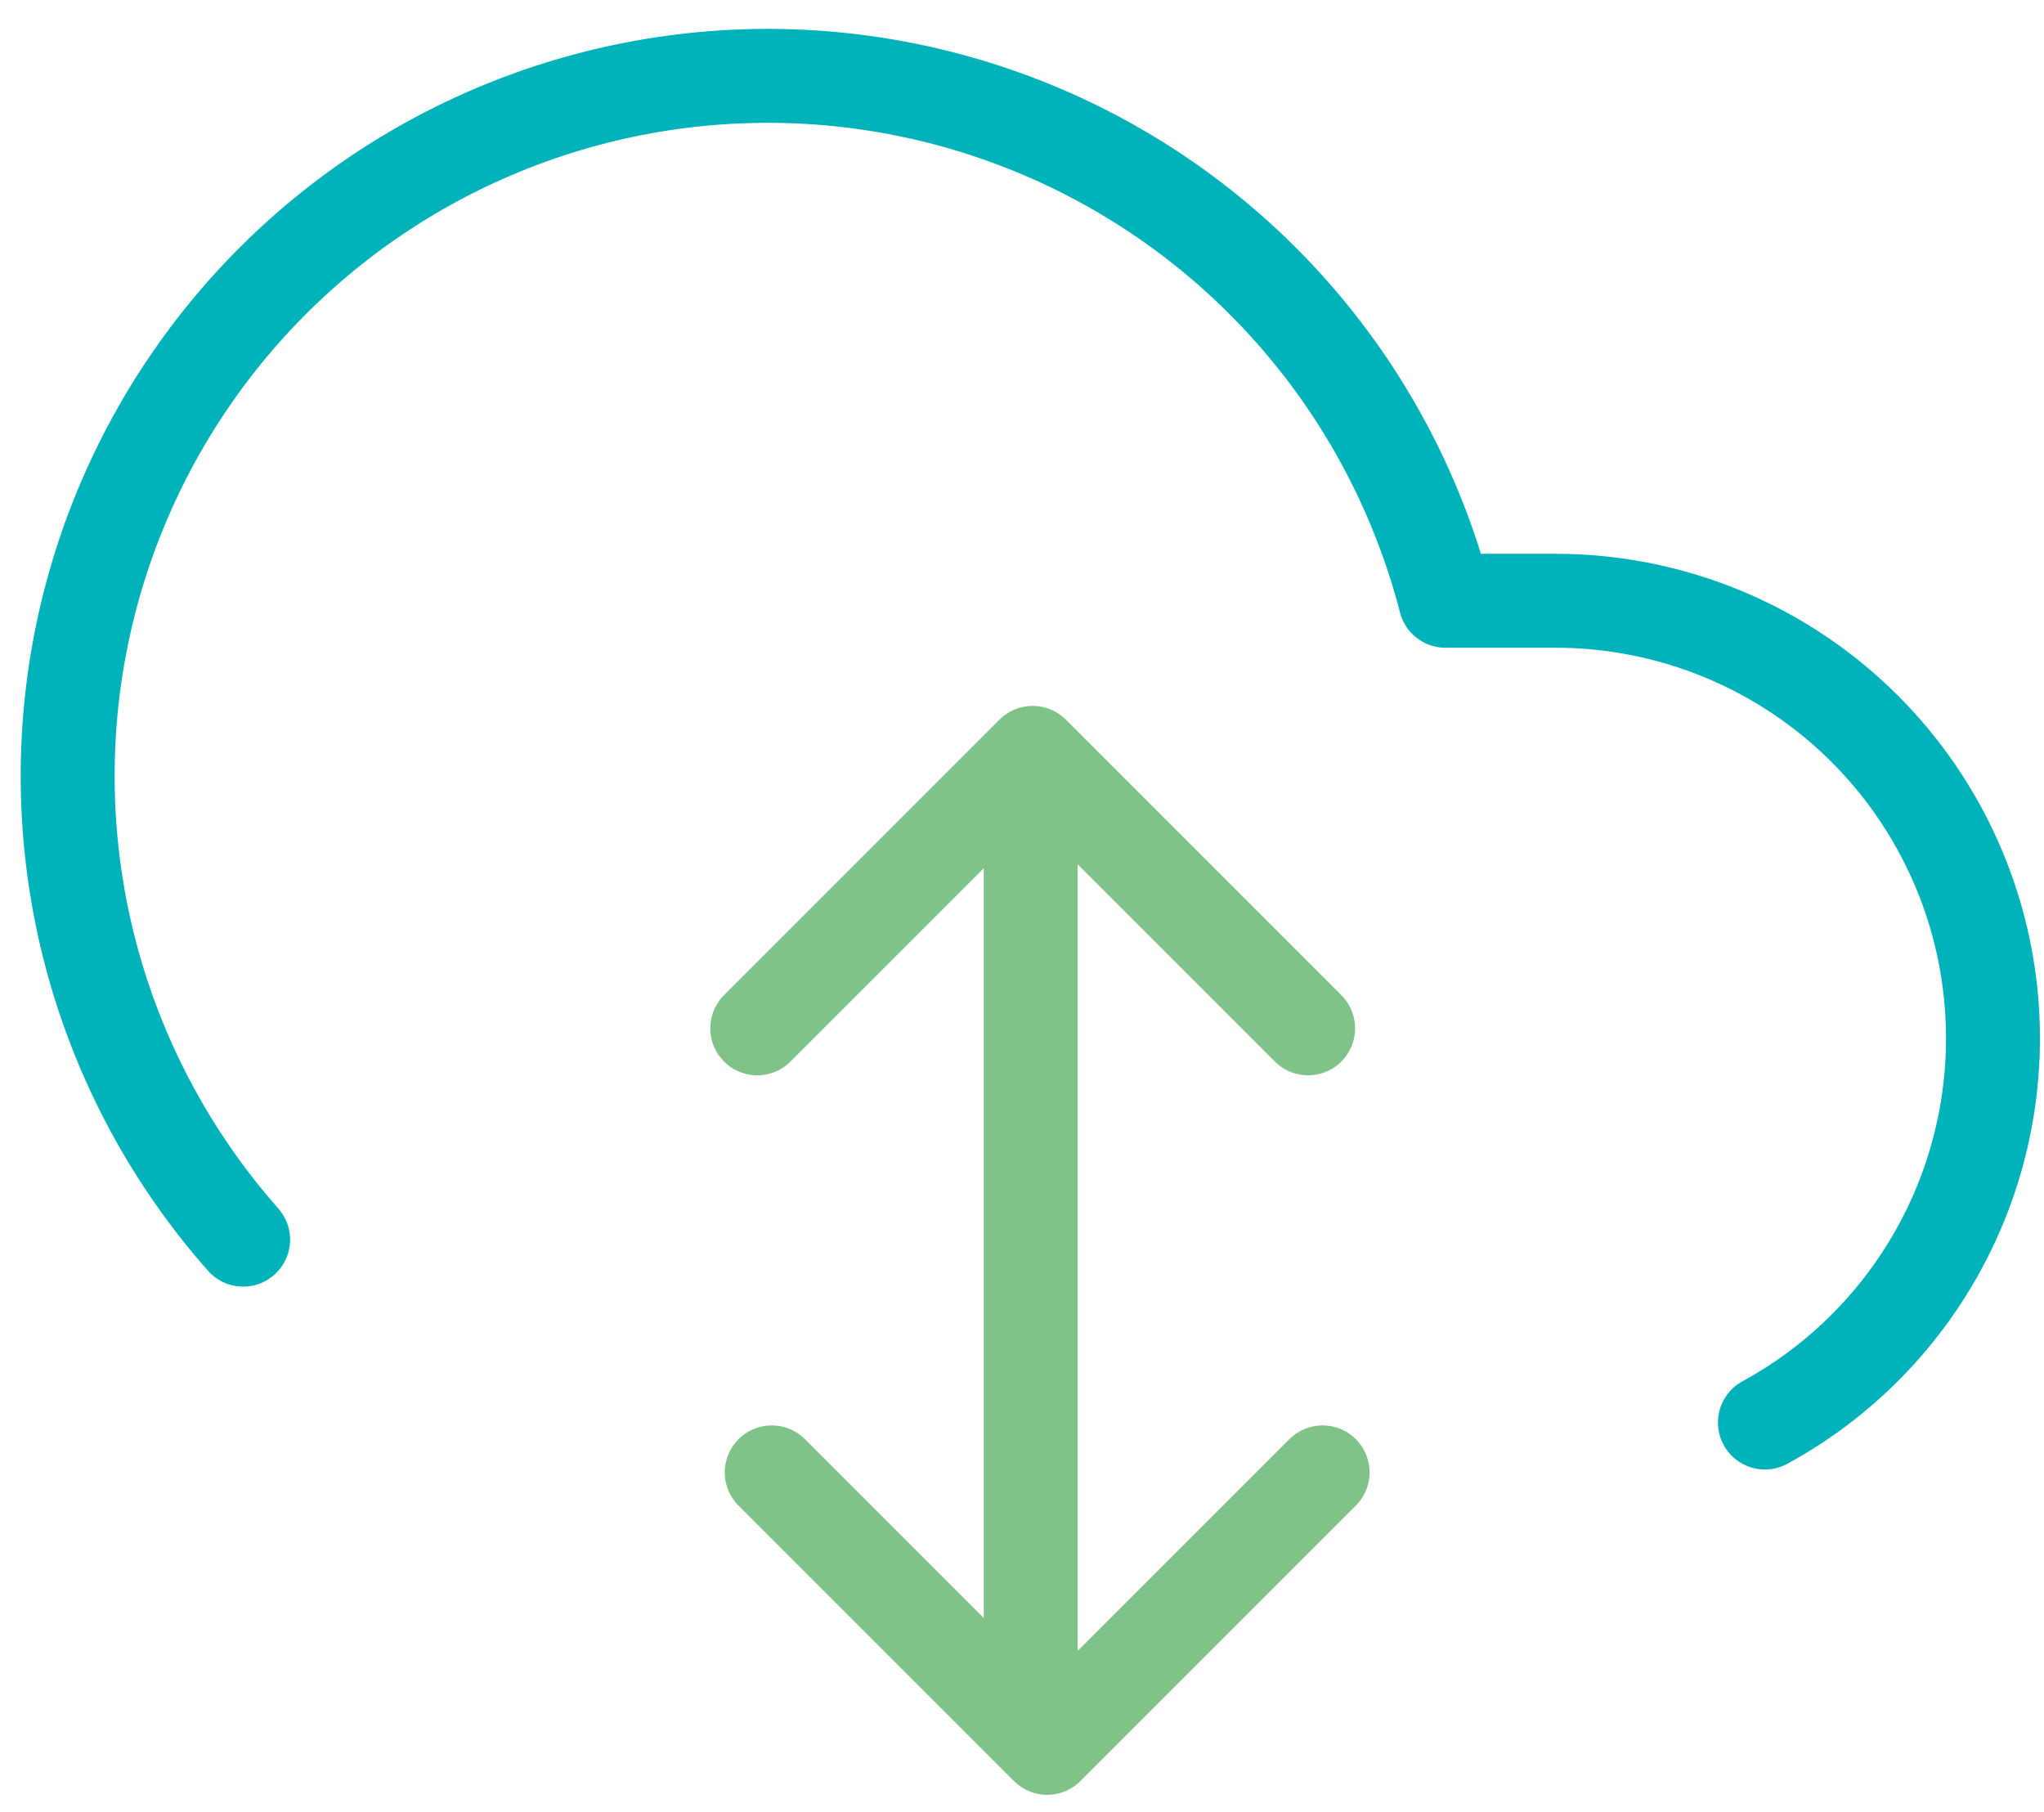
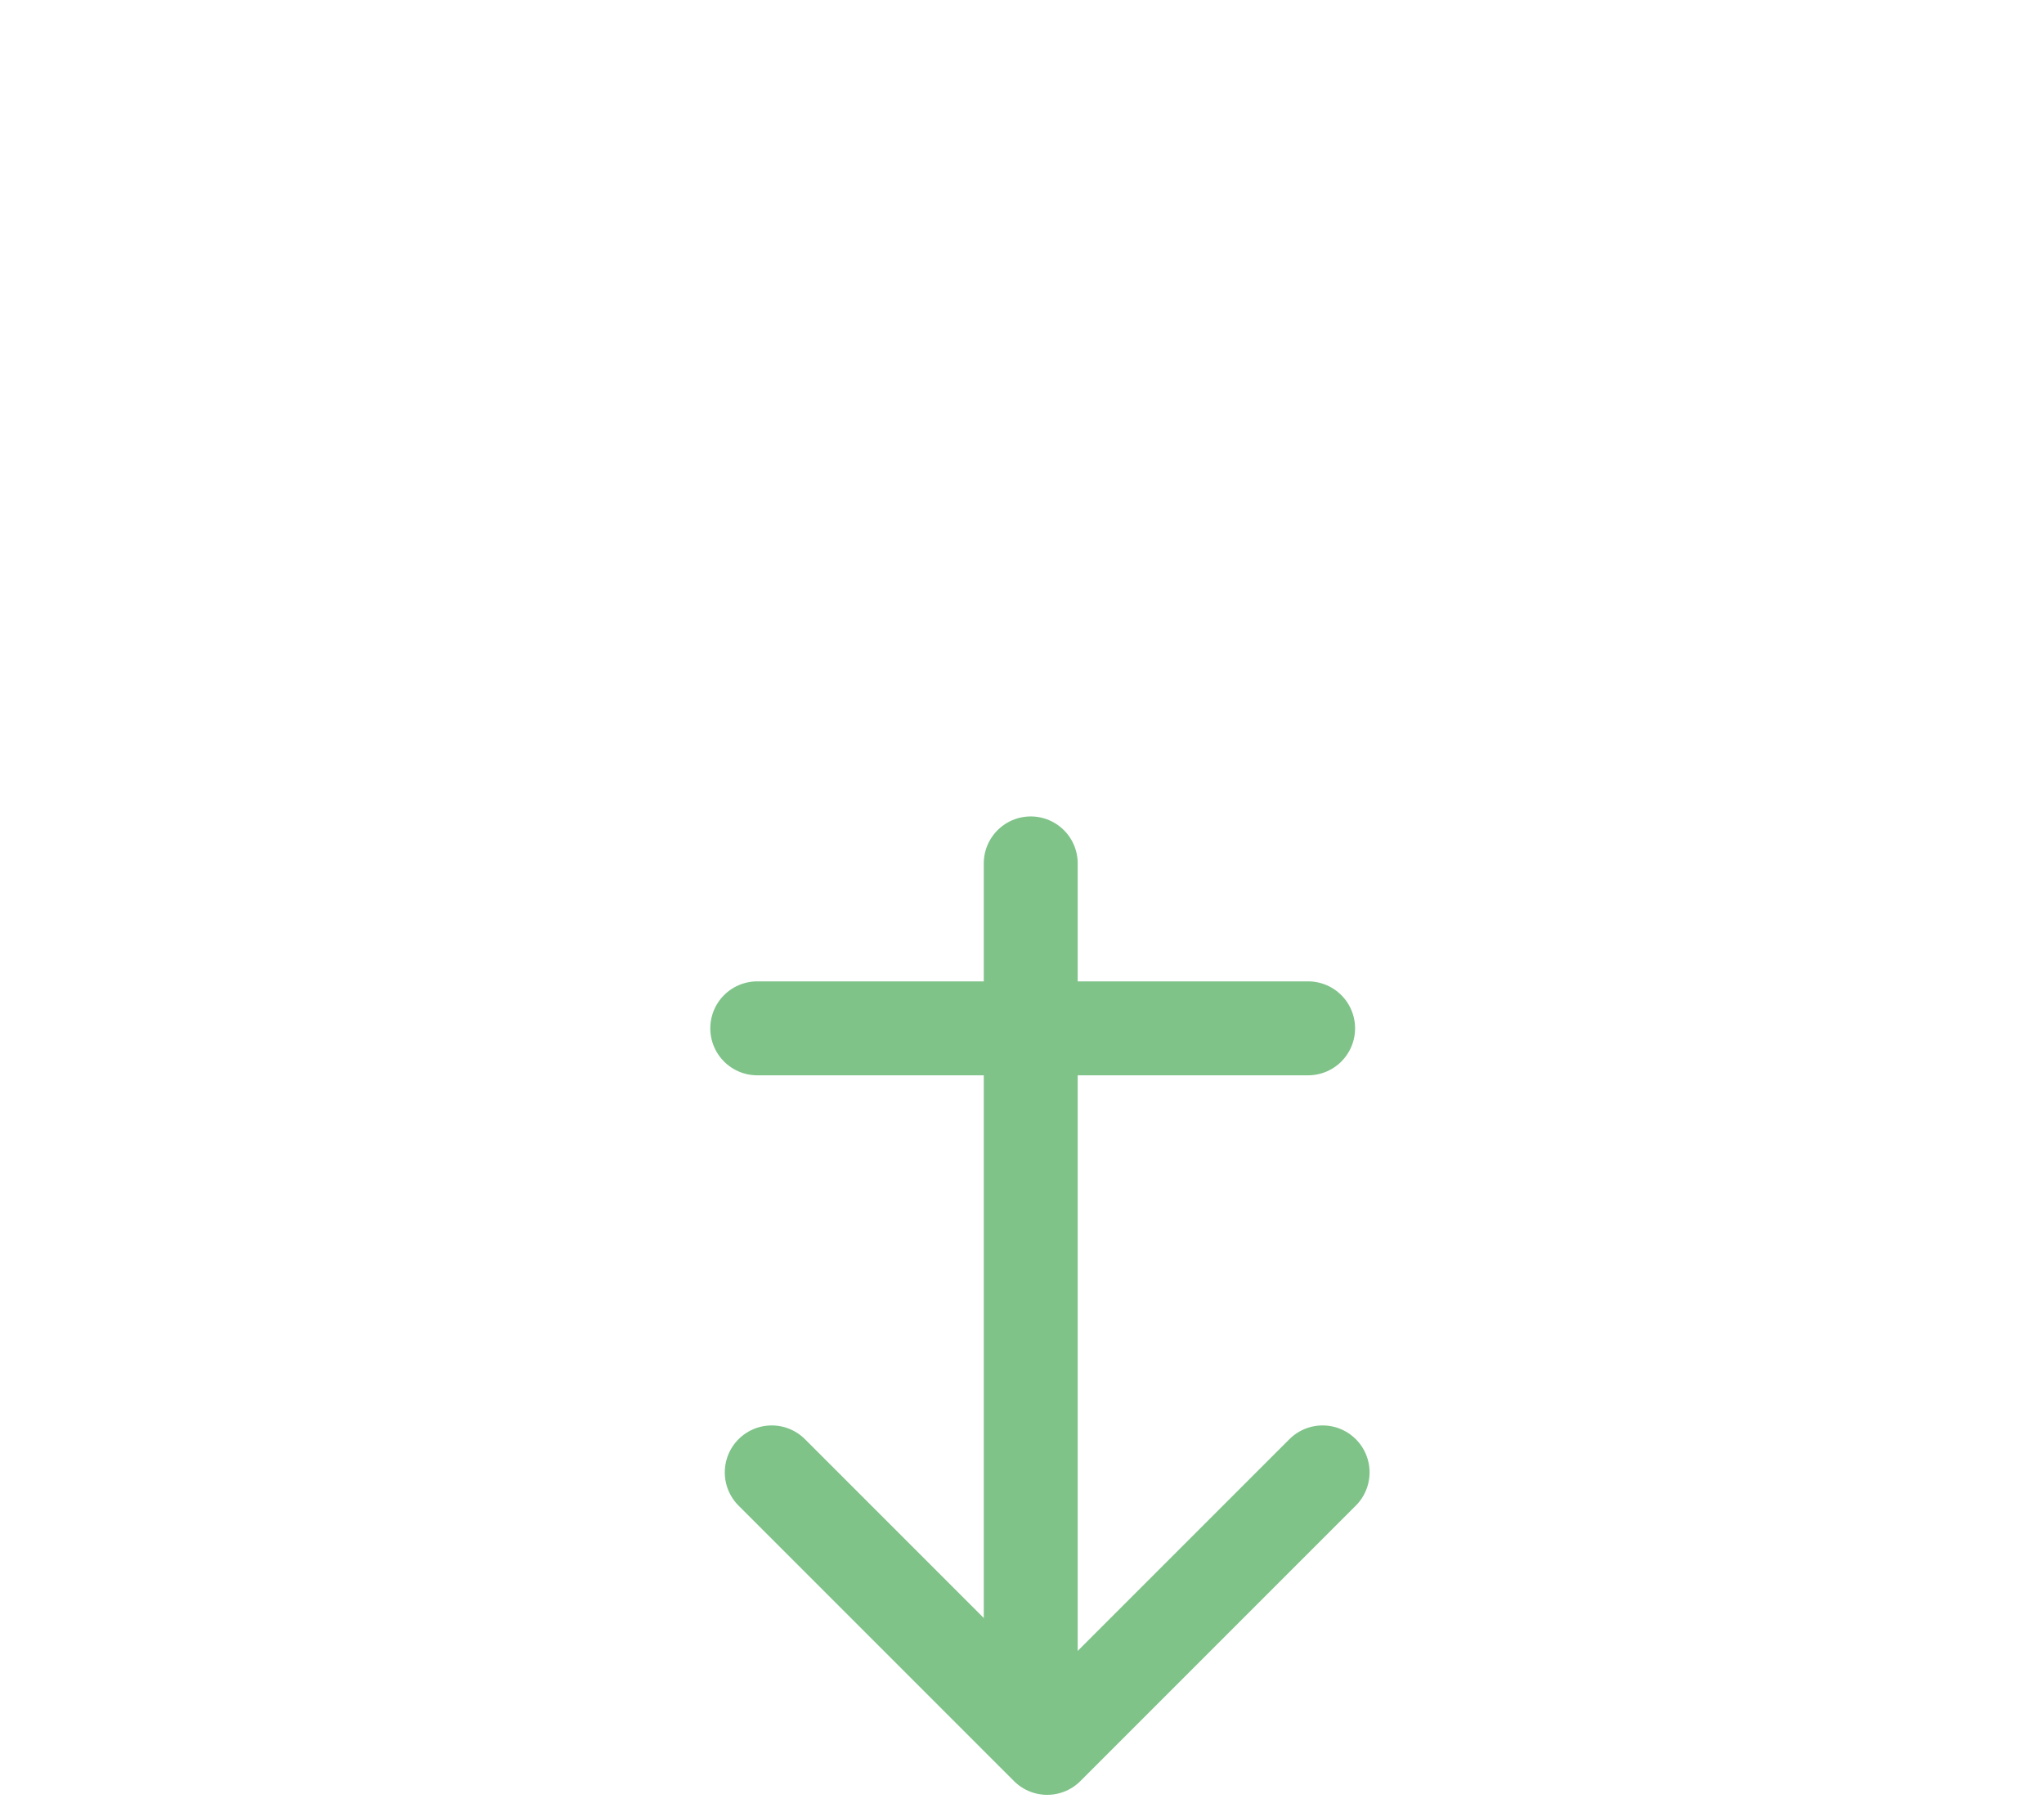
<svg xmlns="http://www.w3.org/2000/svg" width="44" height="39" viewBox="0 0 44 39" fill="none">
-   <path d="M37.992 30.619C39.829 29.617 41.281 28.032 42.117 26.114C42.953 24.196 43.127 22.054 42.611 20.026C42.095 17.998 40.918 16.2 39.267 14.915C37.615 13.63 35.582 12.932 33.49 12.931H31.116C30.546 10.725 29.483 8.678 28.008 6.942C26.533 5.207 24.683 3.828 22.598 2.91C20.514 1.992 18.248 1.559 15.971 1.643C13.695 1.727 11.467 2.326 9.456 3.394C7.444 4.463 5.701 5.974 4.357 7.814C3.014 9.653 2.105 11.773 1.698 14.014C1.292 16.256 1.399 18.56 2.011 20.754C2.624 22.948 3.726 24.975 5.234 26.682" stroke="#00B3BA" stroke-width="2.022" stroke-linecap="round" stroke-linejoin="round" />
  <path d="M22.188 18.584V35.538" stroke="#7FC389" stroke-width="2.022" stroke-linecap="round" stroke-linejoin="round" />
-   <path d="M28.159 22.134L22.23 16.205L16.301 22.134" stroke="#7FC389" stroke-width="2.022" stroke-linecap="round" stroke-linejoin="round" />
+   <path d="M28.159 22.134L16.301 22.134" stroke="#7FC389" stroke-width="2.022" stroke-linecap="round" stroke-linejoin="round" />
  <path d="M16.613 31.692L22.542 37.621L28.471 31.692" stroke="#7FC389" stroke-width="2.022" stroke-linecap="round" stroke-linejoin="round" />
</svg>